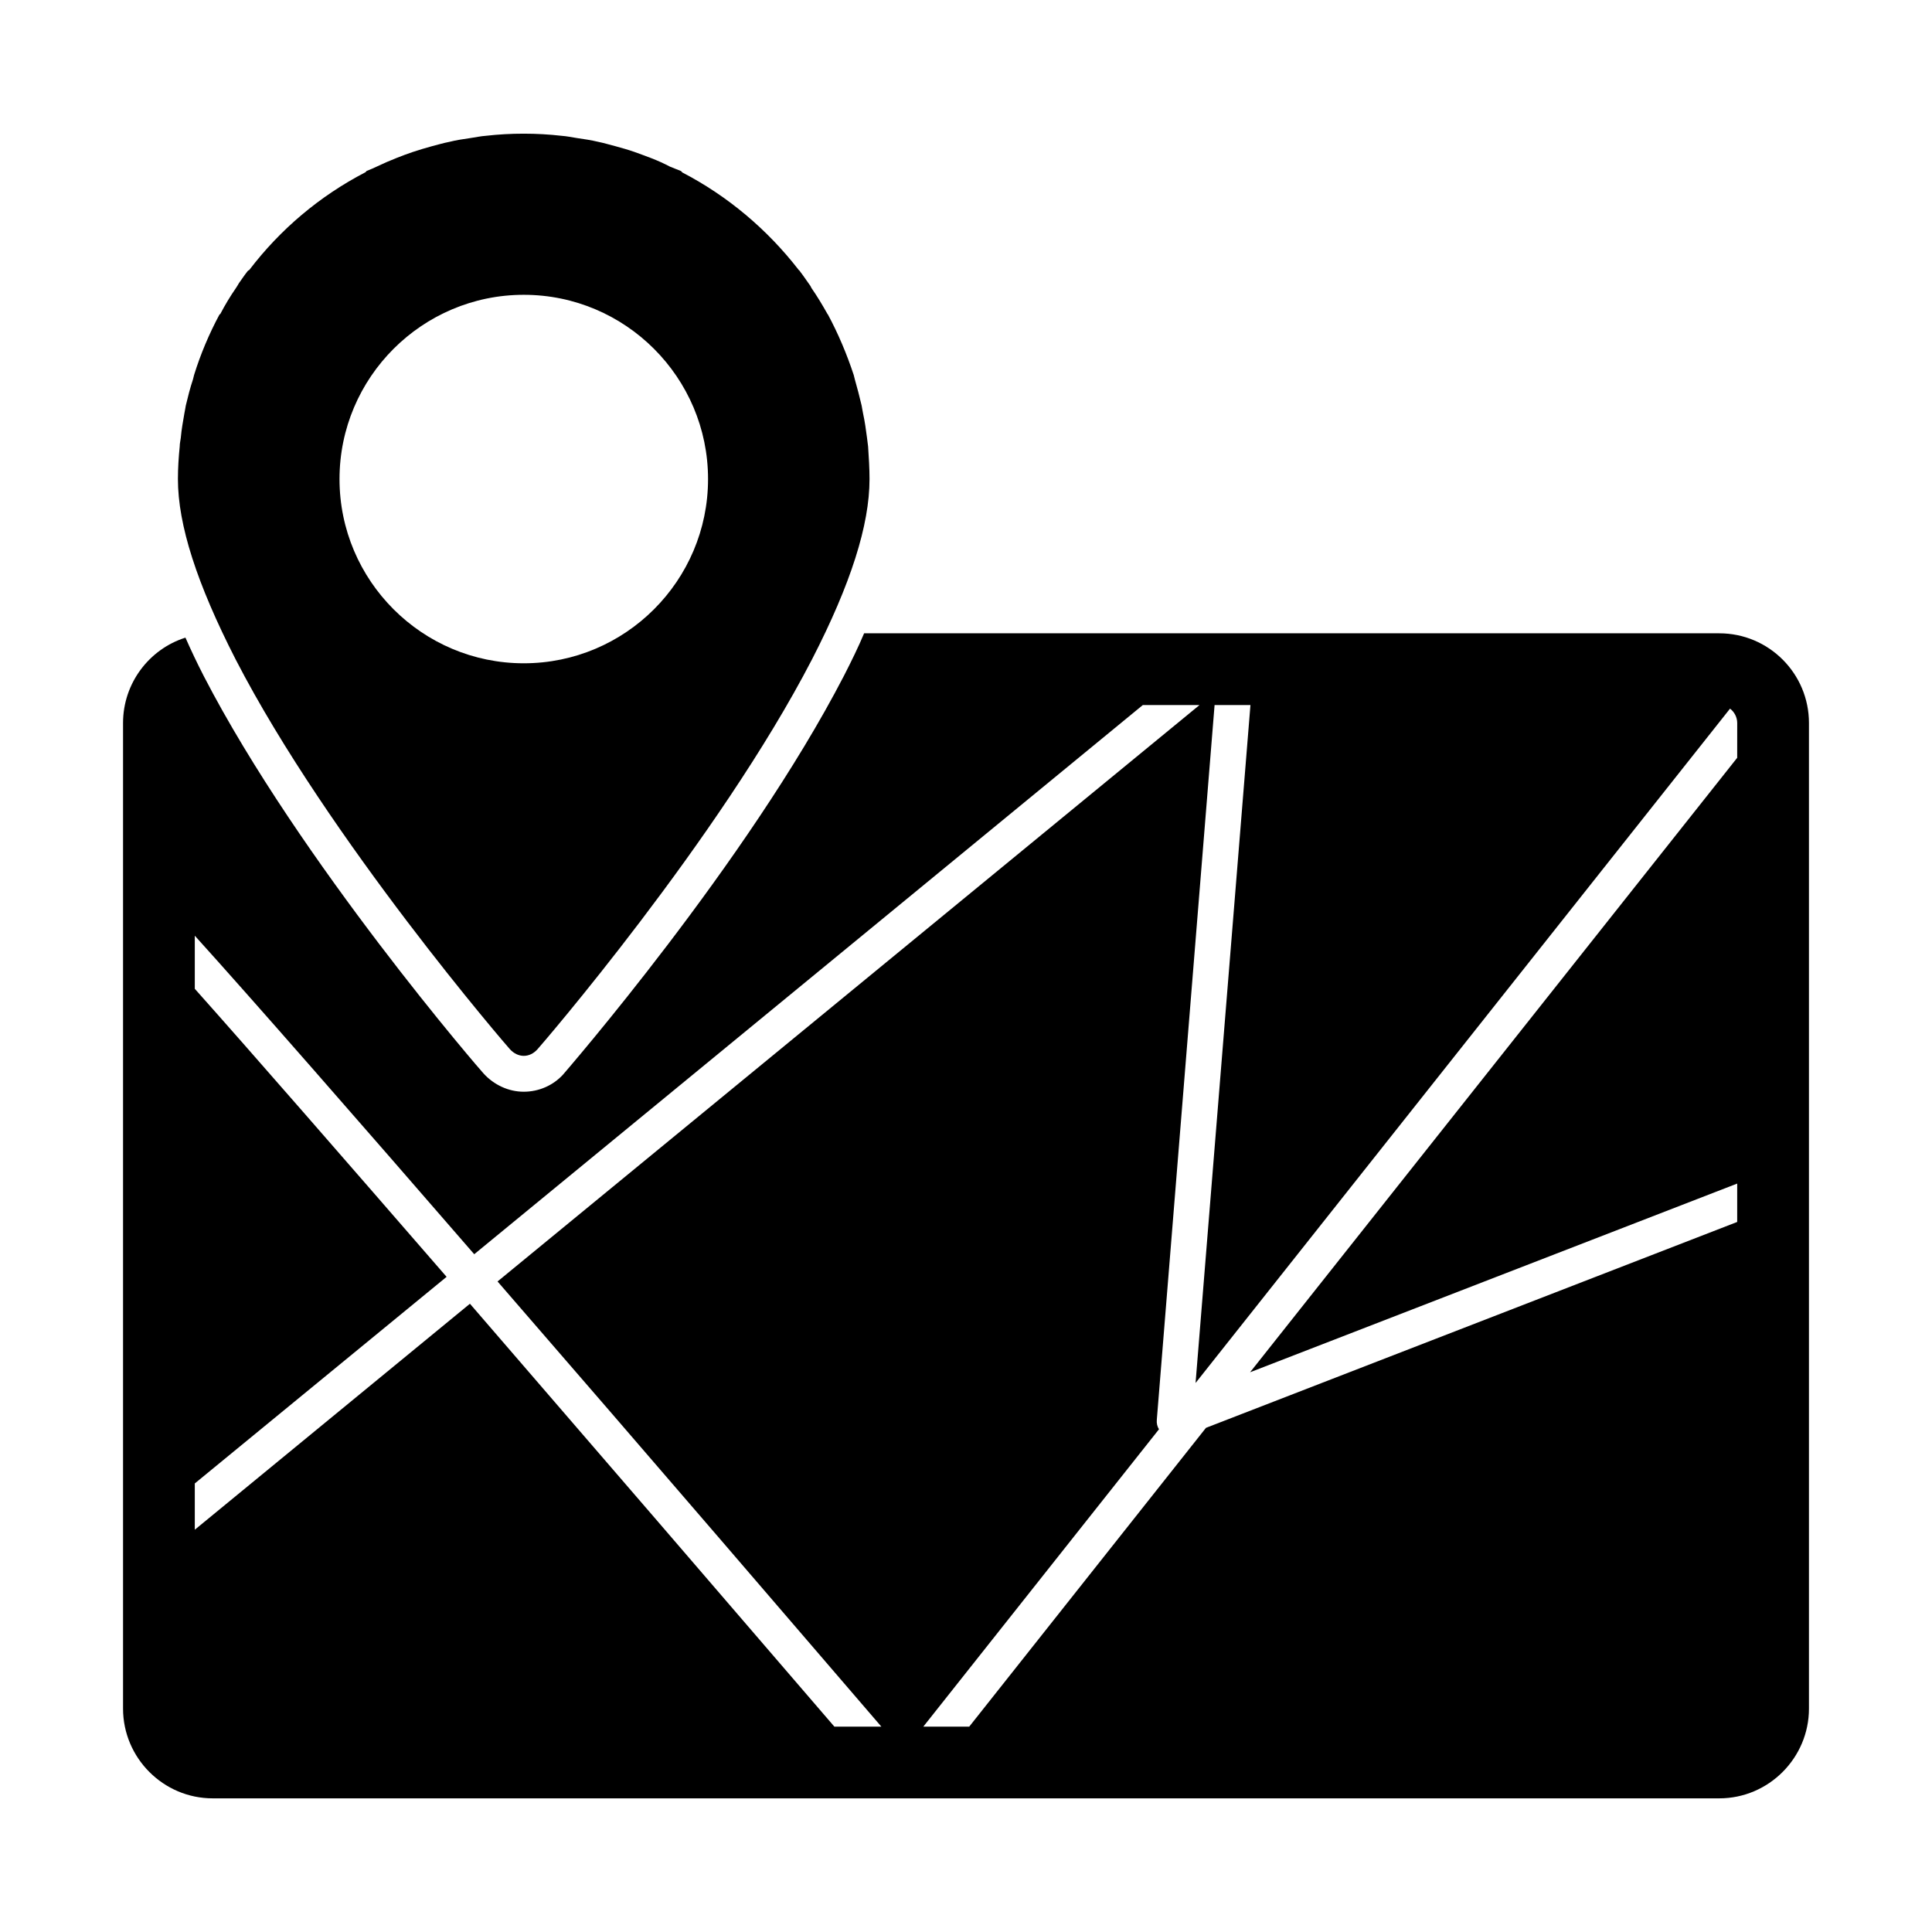
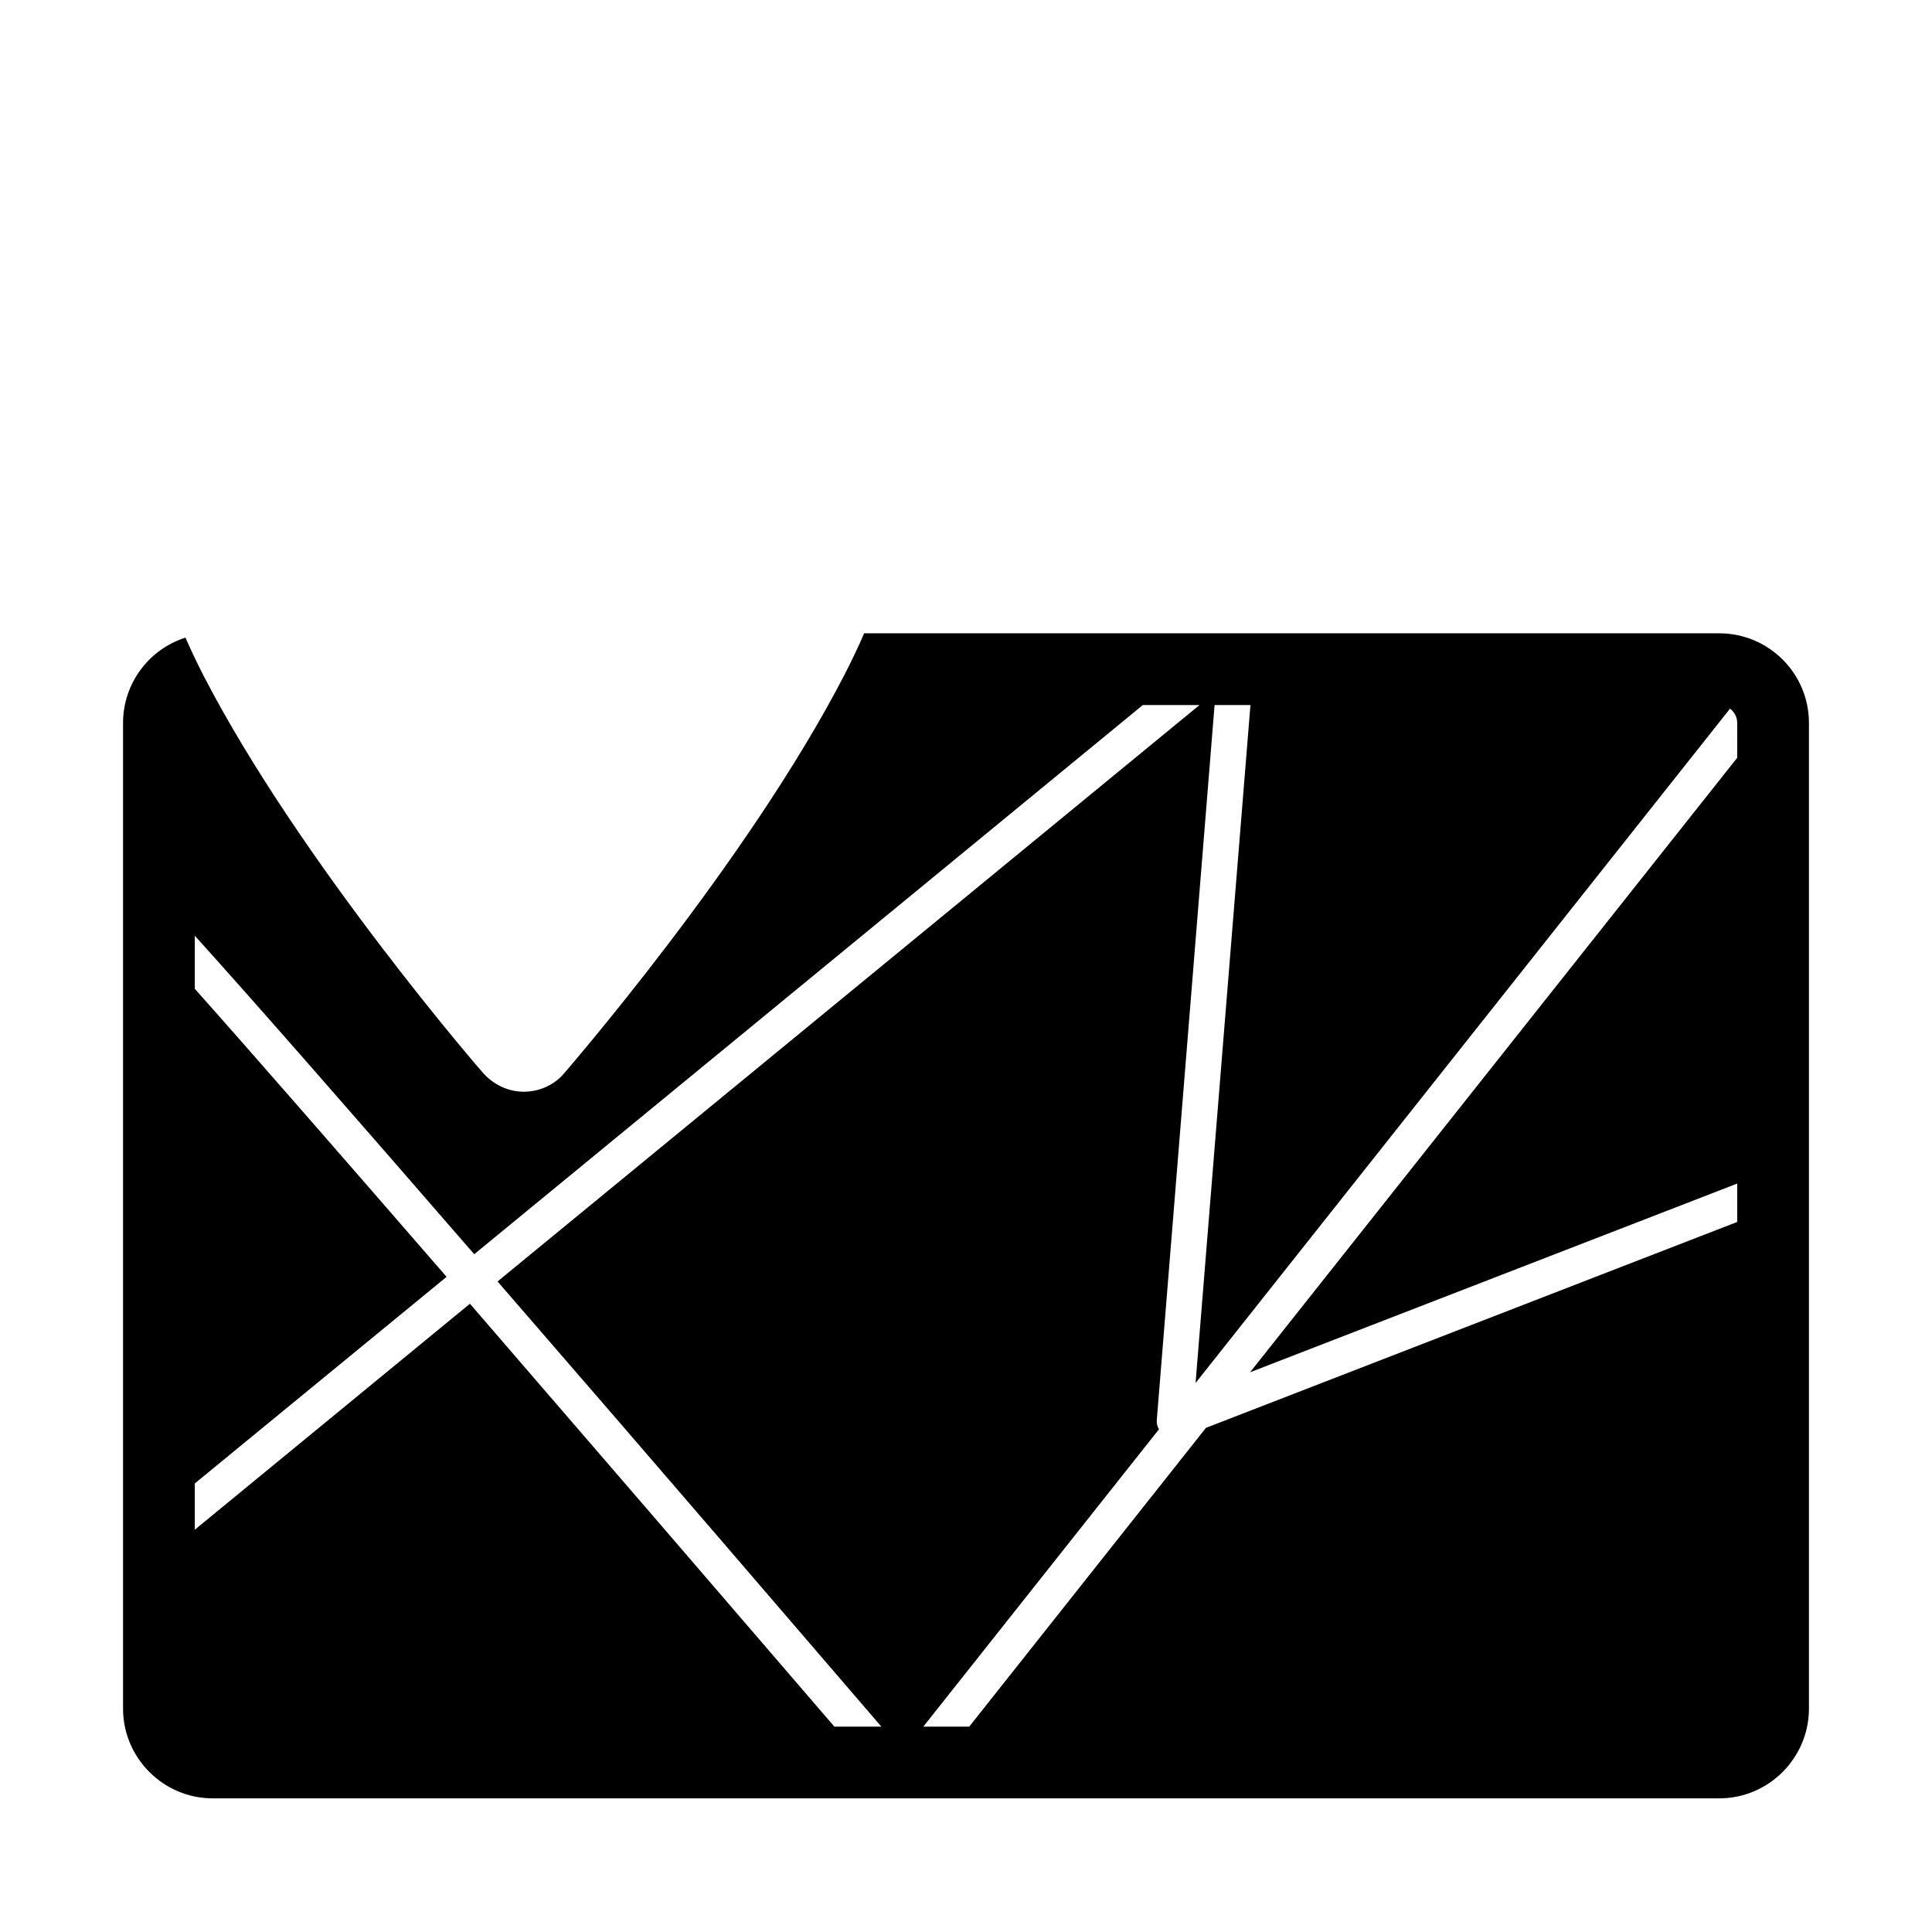
<svg xmlns="http://www.w3.org/2000/svg" fill="#000000" width="800px" height="800px" version="1.1" viewBox="144 144 512 512">
  <g>
    <path d="m599.62 311.83h-226.62c-1.52 3.613-3.328 7.32-5.324 11.219-25.664 49.621-74.145 105.32-74.527 105.8-2.566 2.758-6.273 4.469-10.363 4.469-3.992 0-7.891-1.805-10.648-4.848-0.094 0-48.766-56.18-74.145-105.32-1.805-3.516-3.422-6.938-4.848-10.172-9.594 3.035-16.535 12.066-16.535 22.617v261.22c0 13.023 10.648 23.766 23.766 23.766h399.25c13.117 0 23.766-10.742 23.766-23.766v-261.22c0-13.117-10.648-23.762-23.766-23.762m-234.51 289.74c-28.422-33.082-64.07-74.43-96.578-112.07l-72.914 59.887v-12.262l66.73-54.754c-26.898-30.992-51.141-58.844-66.73-76.332v-14.07c15.305 16.922 43.727 49.43 74.051 84.41l177.19-145.54h15.02l-186.03 152.76c40.496 46.672 82.984 96.199 101.71 117.97zm239.26-256.75-129.09 162.84 129.09-50.004v10.172l-140.78 54.562-62.738 79.184h-12.168l62.453-78.805c-0.477-0.762-0.664-1.617-0.57-2.566l15.305-189.36h9.504l-14.543 179.66 141.64-178.71c1.141 0.859 1.902 2.285 1.902 3.805z" />
-     <path d="m279.18 422.1c0.949 1.047 2.281 1.711 3.613 1.711 1.426 0 2.66-0.664 3.613-1.711 0.477-0.477 48.098-55.609 72.816-103.42 10.266-19.961 15.211-35.551 15.211-47.719 0-2.945-0.191-5.797-0.379-8.648-0.094-0.762-0.191-1.52-0.285-2.281-0.285-2.188-0.57-4.277-1.047-6.465-0.094-0.664-0.285-1.332-0.379-2.09-0.57-2.375-1.141-4.656-1.805-6.938-0.094-0.379-0.191-0.762-0.285-1.141-1.816-5.519-4.098-10.938-6.856-16.07l-0.094-0.094c-1.332-2.375-2.758-4.754-4.277-6.938-0.191-0.477-0.477-0.855-0.762-1.234-0.762-1.047-1.426-2.09-2.188-3.043-0.094-0.285-0.379-0.379-0.477-0.57-8.27-10.648-18.727-19.488-30.801-25.762-0.094-0.094-0.191-0.285-0.379-0.379l-2.852-1.141c-1.617-0.855-3.328-1.617-5.039-2.281-1.426-0.57-2.852-1.047-4.371-1.617-1.617-0.57-3.328-1.047-5.039-1.52-1.52-0.379-3.043-0.855-4.469-1.141-1.996-0.477-3.898-0.762-5.894-1.047-1.234-0.191-2.566-0.477-3.898-0.57-3.328-0.379-6.652-0.57-10.078-0.57-3.422 0-6.75 0.191-10.074 0.57-1.332 0.094-2.566 0.379-3.898 0.57-1.996 0.285-3.898 0.57-5.797 1.047-1.52 0.285-3.043 0.762-4.562 1.141-1.711 0.477-3.328 0.949-5.039 1.52-1.426 0.477-2.945 1.047-4.371 1.617-1.711 0.664-3.422 1.426-5.039 2.188-0.945 0.469-1.895 0.848-2.844 1.23-0.094 0.094-0.191 0.285-0.379 0.379-12.074 6.273-22.531 15.113-30.707 25.855-0.191 0.094-0.379 0.191-0.57 0.477-0.762 0.949-1.426 1.996-2.188 3.039-0.188 0.383-0.473 0.762-0.758 1.238-1.52 2.188-2.945 4.562-4.184 6.938-0.094 0-0.094 0.094-0.191 0.094-2.758 5.133-5.039 10.551-6.75 16.066-0.094 0.379-0.191 0.762-0.285 1.141-0.762 2.281-1.332 4.562-1.902 6.938-0.094 0.762-0.285 1.426-0.379 2.09-0.379 2.188-0.762 4.277-0.949 6.465-0.094 0.762-0.285 1.52-0.285 2.281-0.285 2.852-0.477 5.703-0.477 8.648 0 12.168 5.039 27.758 15.305 47.812 24.621 47.727 72.246 102.86 72.723 103.34m3.629-199.98c26.922 0 48.832 21.902 48.832 48.832 0 26.922-21.91 48.82-48.832 48.82s-48.832-21.902-48.832-48.82c0-26.93 21.914-48.832 48.832-48.832" />
  </g>
</svg>